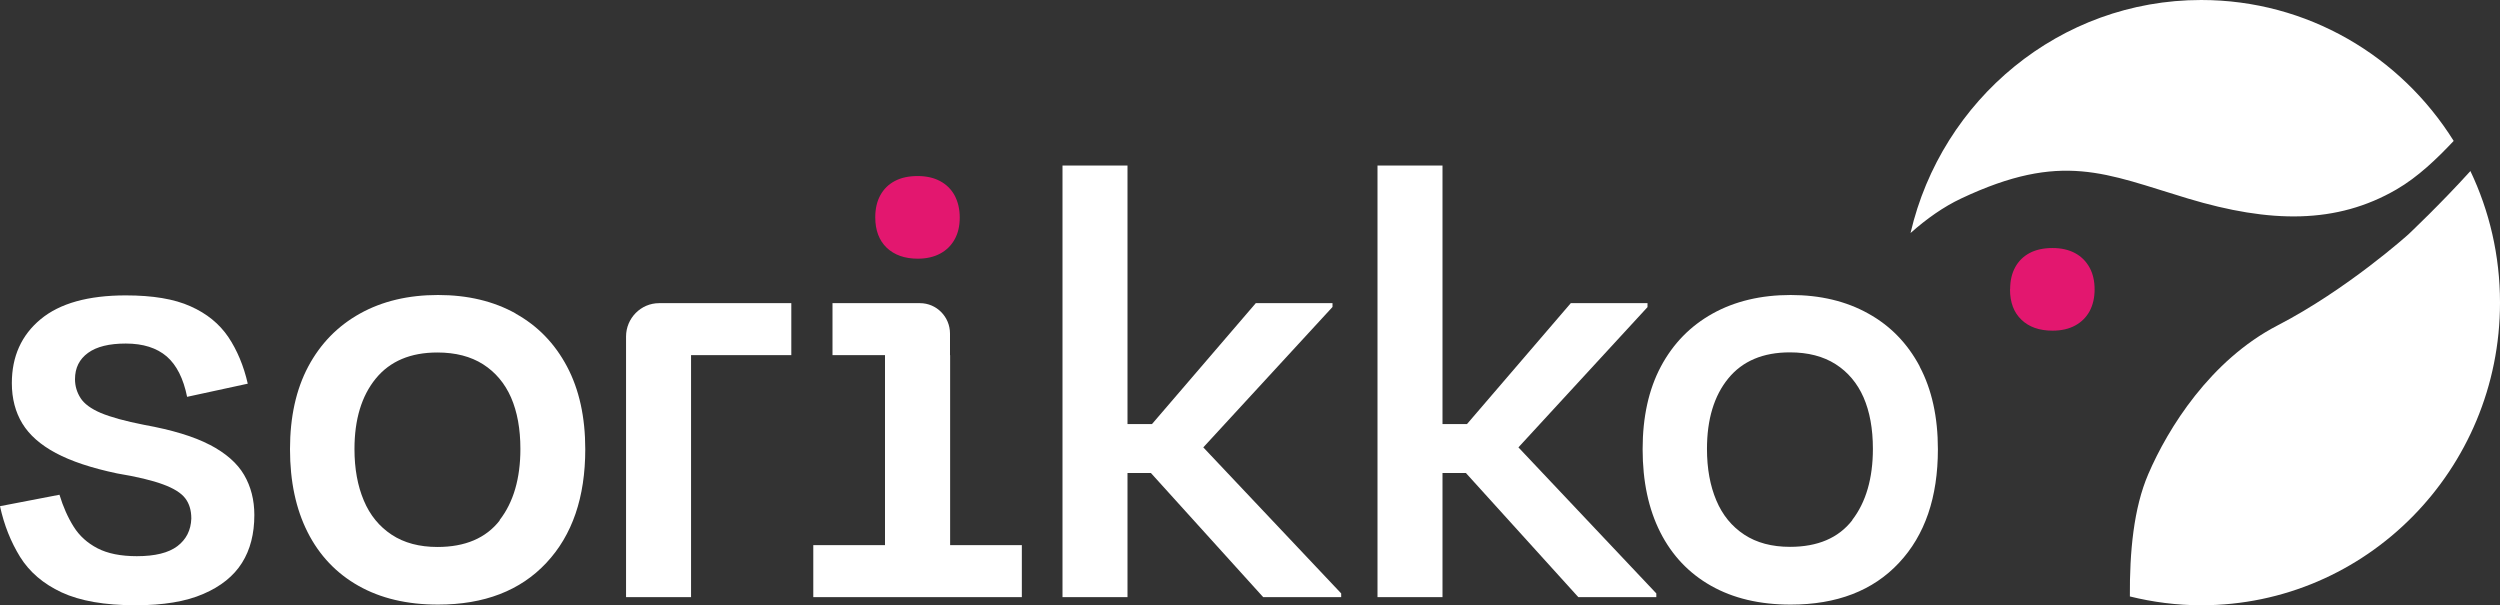
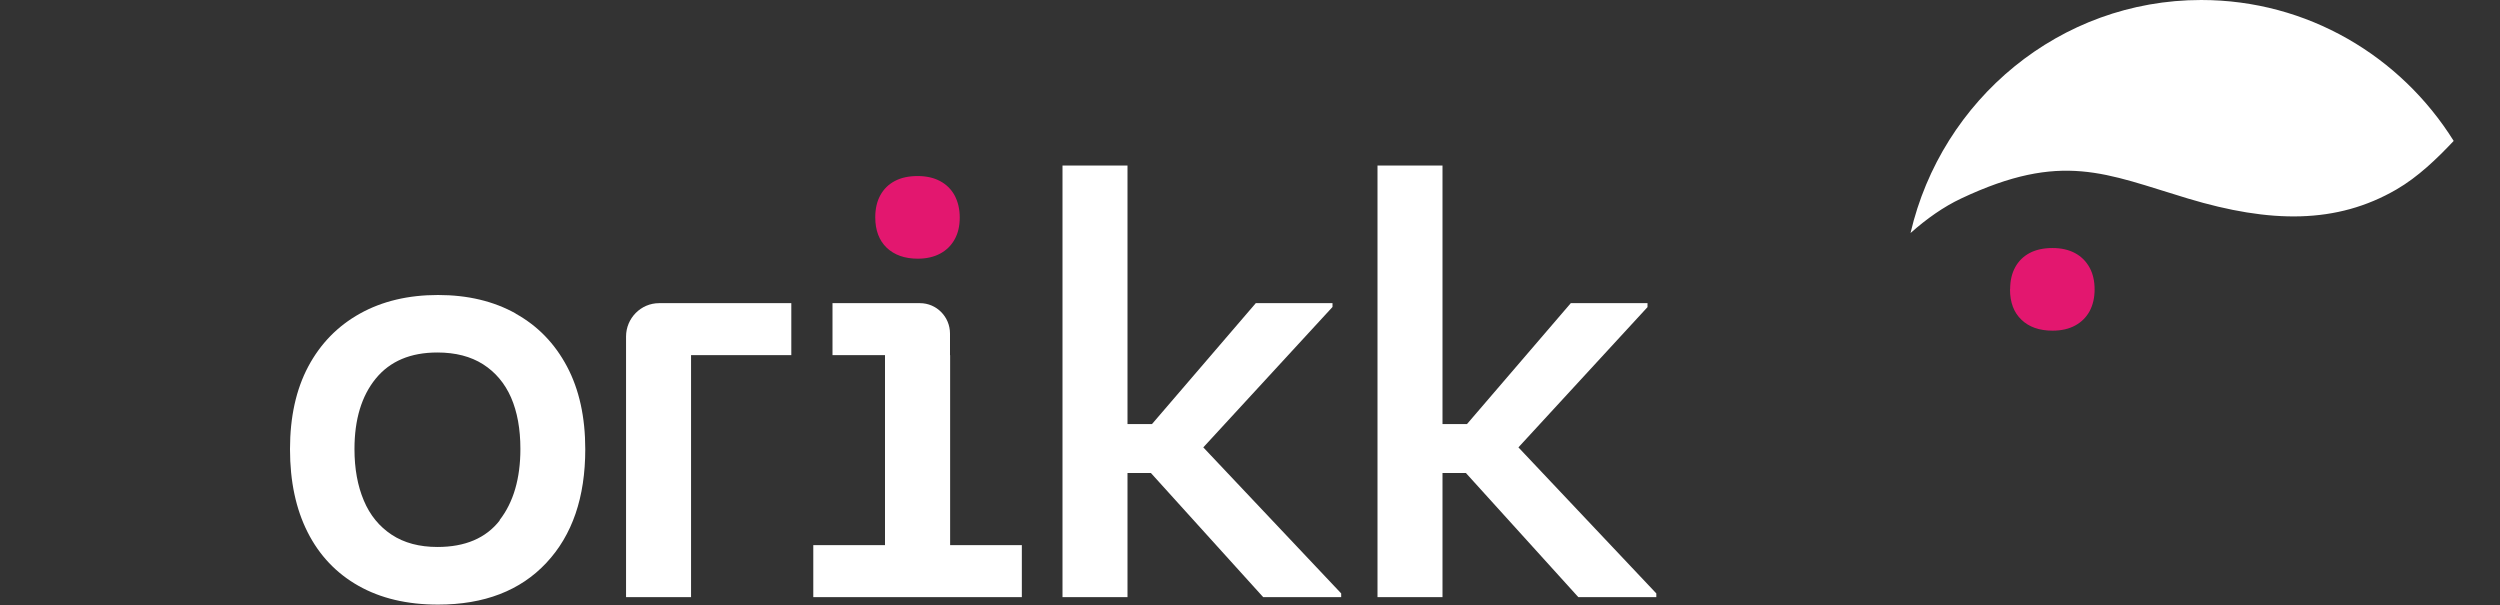
<svg xmlns="http://www.w3.org/2000/svg" width="190" height="46" viewBox="0 0 190 46">
  <rect x="0" y="0" width="190" height="46" fill="#333333" stroke="none" />
  <path d="m149.04,15.09c7.69-3.63,10.98-1.88,17.25,0,6.26,1.88,11.29,1.95,15.84-.69,1.64-.95,3.09-2.35,4.35-3.69-4.02-6.44-11.11-10.71-19.19-10.71-10.74,0-19.73,7.56-22.09,17.71,1.23-1.09,2.52-2,3.84-2.62h0Z" fill="#fff" />
-   <path d="m183.04,17.81s-4.65,4.19-9.96,6.93c-5.09,2.64-8.31,7.8-9.81,11.29-1.12,2.6-1.42,5.93-1.4,9.3,1.74.43,3.56.67,5.43.67,12.54,0,22.7-10.3,22.7-23,0-3.58-.81-6.98-2.25-10-2.25,2.49-4.71,4.81-4.71,4.81h0Z" fill="#fff" />
  <path d="m152.77,21.99c0-.66.13-1.22.39-1.69.26-.47.63-.83,1.11-1.08.48-.25,1.06-.37,1.72-.37s1.24.13,1.72.39c.48.26.84.63,1.1,1.1.26.48.38,1.03.38,1.66s-.13,1.18-.38,1.65c-.26.47-.62.83-1.1,1.09-.48.26-1.05.39-1.72.39-1,0-1.79-.28-2.36-.83-.58-.55-.87-1.32-.87-2.31h0Z" fill="#e3176f" />
-   <path d="m15.95,33.81c-1.22-.64-2.89-1.14-4.99-1.52-1.44-.28-2.54-.59-3.29-.9-.75-.32-1.27-.7-1.55-1.14-.28-.44-.42-.92-.42-1.43,0-.86.33-1.52.99-2,.66-.48,1.62-.71,2.87-.71,1.32,0,2.35.33,3.11.98.75.65,1.27,1.68,1.55,3.07l4.61-1c-.31-1.36-.81-2.55-1.48-3.55-.68-1-1.63-1.78-2.87-2.33-1.24-.56-2.88-.83-4.92-.83-2.85,0-5.01.6-6.47,1.81-1.46,1.21-2.19,2.83-2.19,4.86,0,1.17.27,2.2.8,3.07.53.87,1.38,1.62,2.54,2.24,1.16.62,2.71,1.14,4.66,1.55,1.51.25,2.67.53,3.48.83.82.3,1.38.65,1.69,1.05.31.4.47.91.47,1.55-.03.89-.39,1.59-1.06,2.1-.68.51-1.7.76-3.08.76-1.22,0-2.22-.2-2.99-.6-.77-.4-1.37-.94-1.81-1.64-.44-.7-.8-1.51-1.08-2.43L0,38.47c.31,1.43.82,2.71,1.53,3.86.71,1.14,1.76,2.04,3.15,2.69,1.4.65,3.27.98,5.62.98,2.1,0,3.82-.28,5.15-.86,1.33-.57,2.31-1.36,2.94-2.36.63-1,.94-2.21.94-3.64,0-1.14-.26-2.16-.78-3.05-.52-.89-1.39-1.65-2.61-2.29h0Z" fill="#fff" />
  <path d="m39.2,23.83c-1.68-.94-3.65-1.41-5.91-1.41s-4.24.47-5.93,1.41c-1.69.94-3,2.28-3.93,4.02-.93,1.75-1.39,3.84-1.39,6.29s.45,4.55,1.34,6.31c.89,1.76,2.18,3.12,3.86,4.07,1.68.95,3.69,1.43,6.05,1.43,3.51,0,6.26-1.06,8.23-3.17,1.98-2.11,2.96-4.99,2.96-8.64,0-2.44-.46-4.54-1.39-6.29-.93-1.75-2.23-3.09-3.91-4.02Zm-1.22,15.72c-1.05,1.35-2.63,2.02-4.73,2.02-1.38,0-2.54-.31-3.48-.93-.94-.62-1.65-1.48-2.12-2.6-.47-1.11-.71-2.41-.71-3.91,0-2.25.54-4.04,1.62-5.36,1.08-1.32,2.64-1.98,4.68-1.98,1.38,0,2.54.3,3.48.9.94.6,1.65,1.45,2.12,2.52.47,1.08.71,2.38.71,3.91,0,2.25-.53,4.06-1.58,5.41h0Z" fill="#fff" />
  <path d="m101.27,23.33v-.29h-5.83l-7.89,9.19h-1.86V12.58h-4.94v32.8h4.94v-9.43h1.78l8.53,9.43h5.93v-.28l-10.48-11.1,9.82-10.67Z" fill="#fff" />
  <path d="m125.21,23.33v-.29h-5.83l-7.89,9.19h-1.86V12.58h-4.94v32.8h4.94v-9.43h1.78l8.54,9.43h5.93v-.28l-10.48-11.1,9.82-10.67Z" fill="#fff" />
-   <path d="m145.9,27.85c-.93-1.75-2.23-3.09-3.91-4.02-1.68-.94-3.65-1.41-5.9-1.41s-4.24.47-5.93,1.41c-1.69.94-3,2.28-3.93,4.02-.93,1.75-1.39,3.84-1.39,6.29s.45,4.55,1.34,6.31c.89,1.76,2.18,3.12,3.86,4.07,1.68.95,3.69,1.43,6.05,1.43,3.51,0,6.26-1.06,8.23-3.17,1.98-2.11,2.96-4.99,2.96-8.64,0-2.44-.46-4.54-1.39-6.29Zm-5.13,11.69c-1.05,1.35-2.63,2.02-4.73,2.02-1.38,0-2.54-.31-3.48-.93-.94-.62-1.65-1.48-2.12-2.6-.47-1.11-.71-2.41-.71-3.91,0-2.25.54-4.04,1.62-5.36,1.08-1.32,2.64-1.98,4.68-1.98,1.38,0,2.54.3,3.48.9.94.6,1.65,1.45,2.12,2.52.47,1.08.71,2.38.71,3.91,0,2.25-.53,4.06-1.57,5.41Z" fill="#fff" />
  <path d="m47.58,25.58v19.8h4.94v-18.39h7.62v-3.95h-10.05c-1.38,0-2.51,1.14-2.51,2.54h0Z" fill="#fff" />
  <path d="m72.2,26.99v-1.64c0-1.27-1.02-2.31-2.28-2.31h-6.65v3.95h3.99v14.44h-5.45v3.95h15.85v-3.95h-5.45v-14.44h0Z" fill="#fff" />
  <path d="m69.74,19.66c.67,0,1.24-.13,1.72-.39.48-.26.84-.62,1.1-1.09.26-.47.38-1.02.38-1.65s-.13-1.18-.38-1.66c-.26-.48-.62-.84-1.1-1.1-.48-.26-1.05-.39-1.72-.39s-1.24.12-1.72.37c-.48.25-.85.61-1.11,1.08-.26.47-.39,1.03-.39,1.69,0,.98.29,1.75.87,2.31.58.55,1.37.83,2.36.83h0Z" fill="#e3176f" />
</svg>